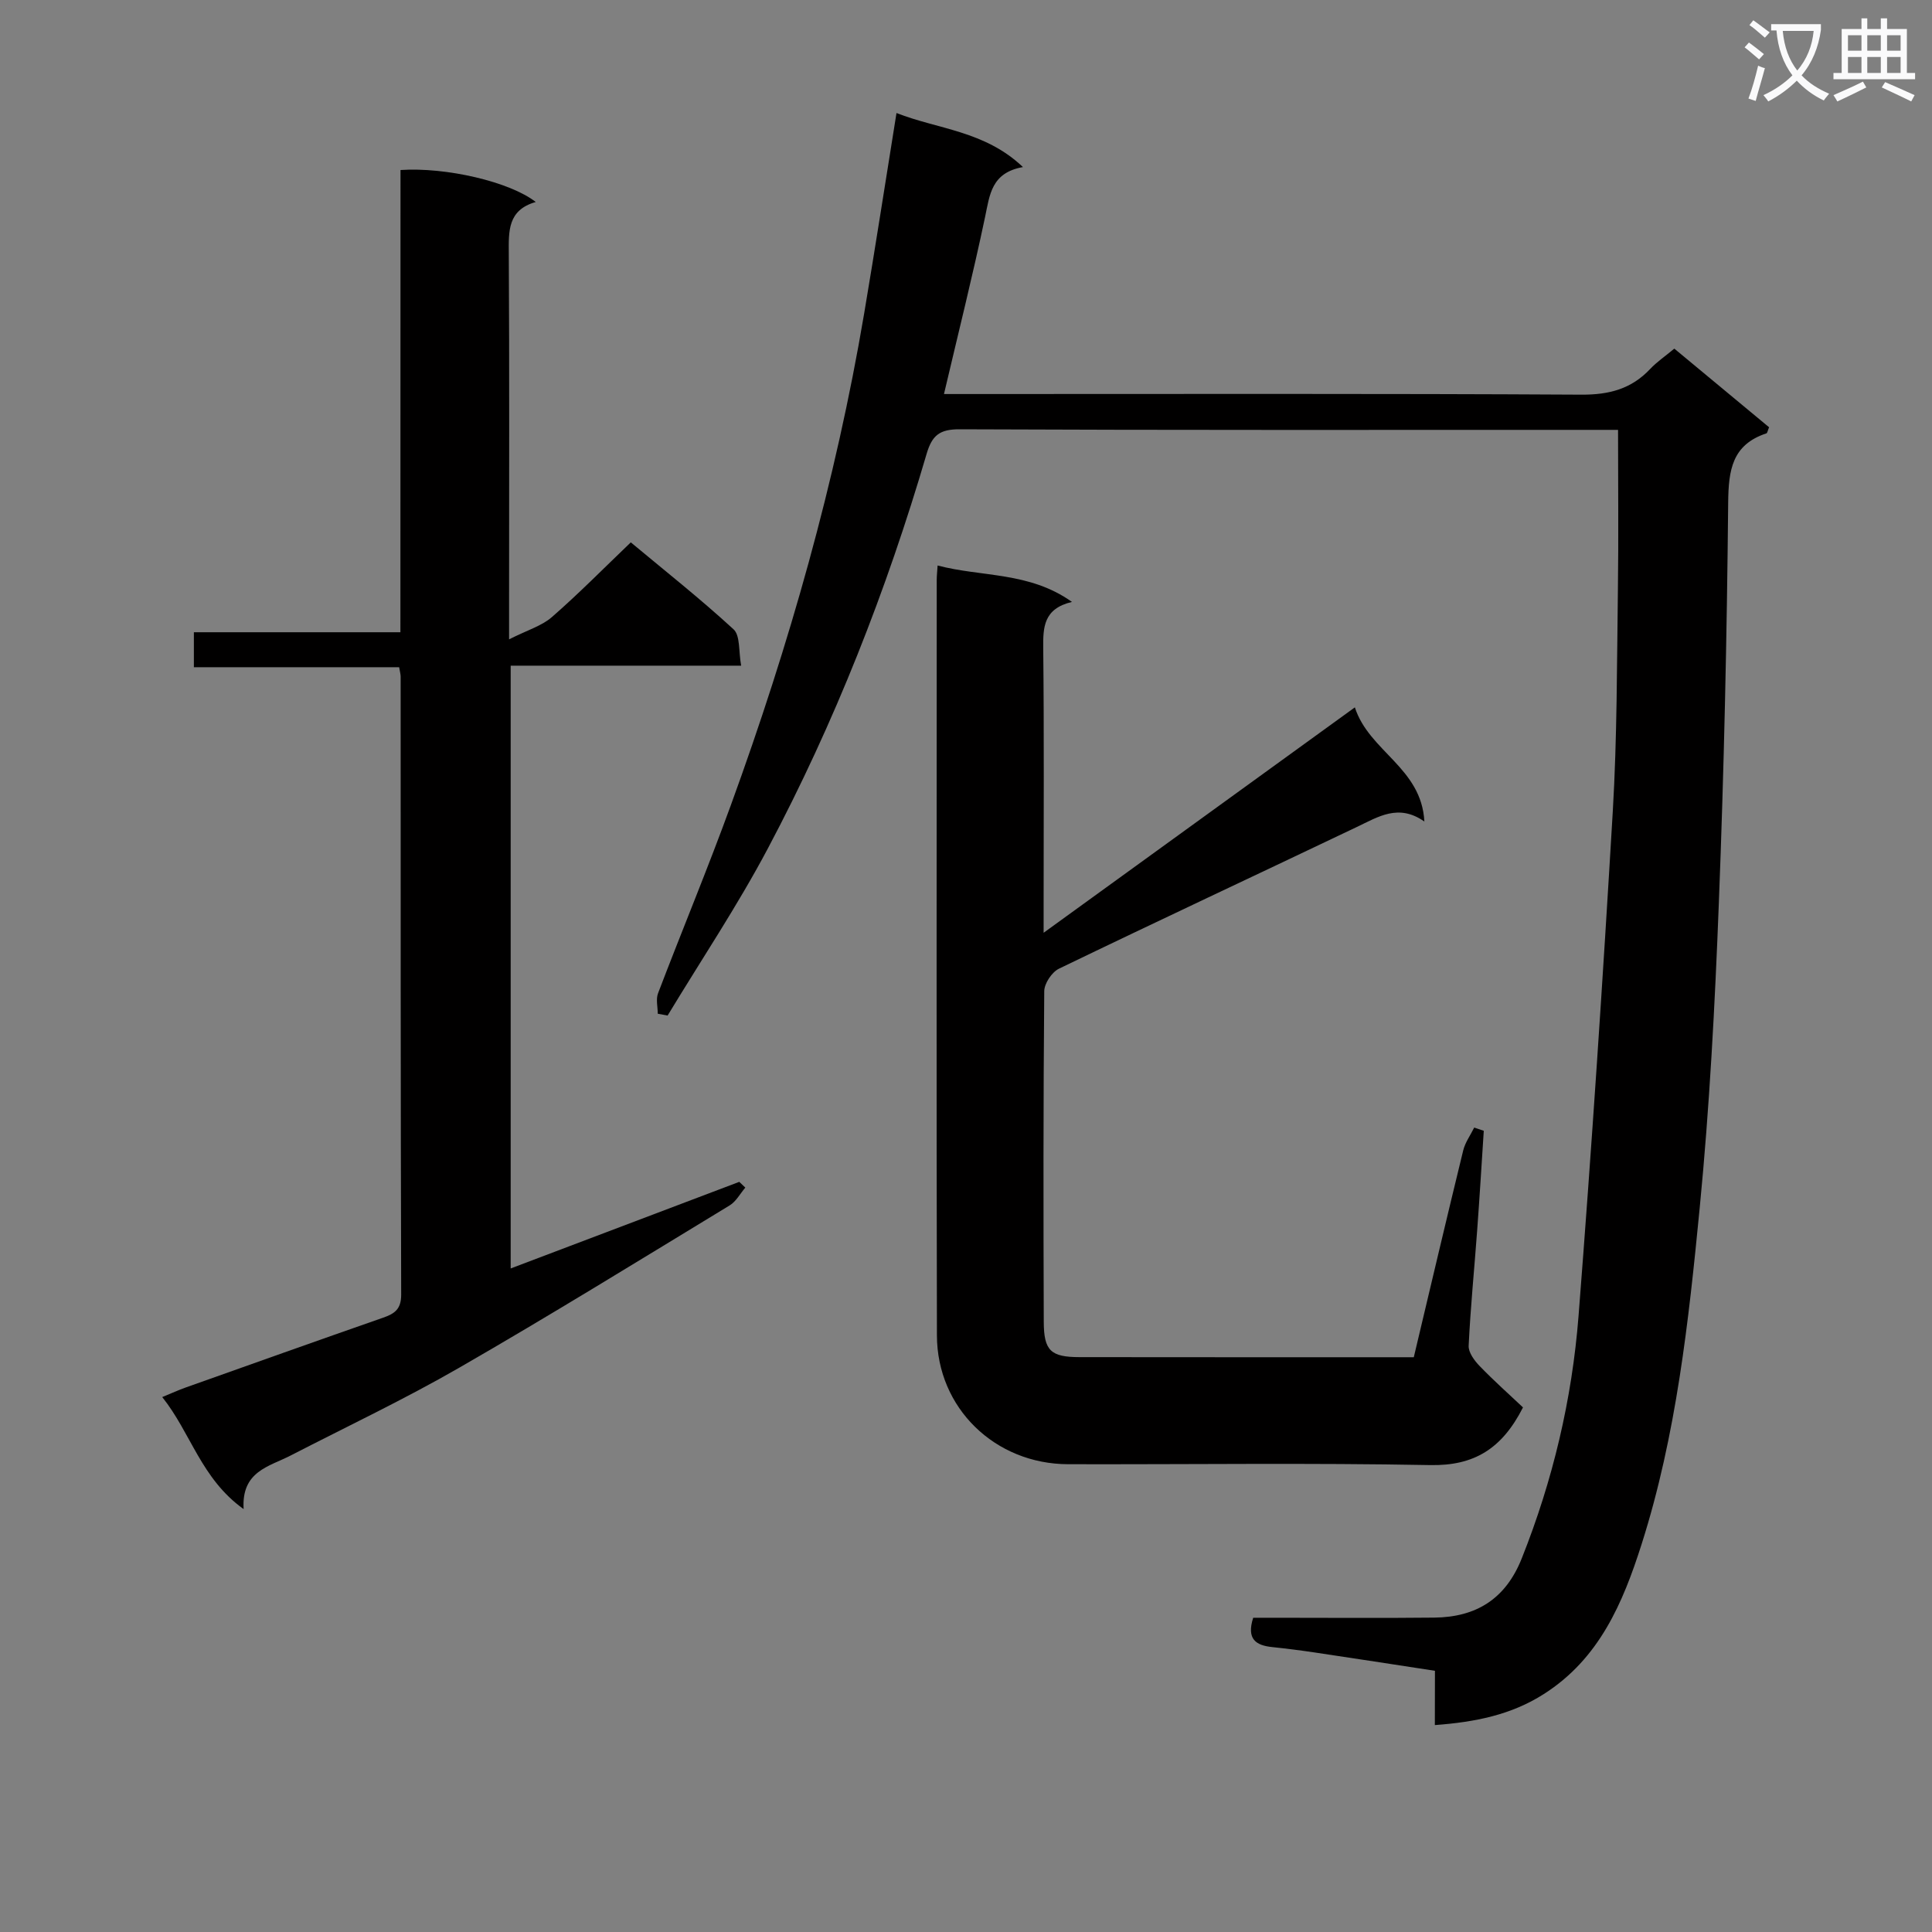
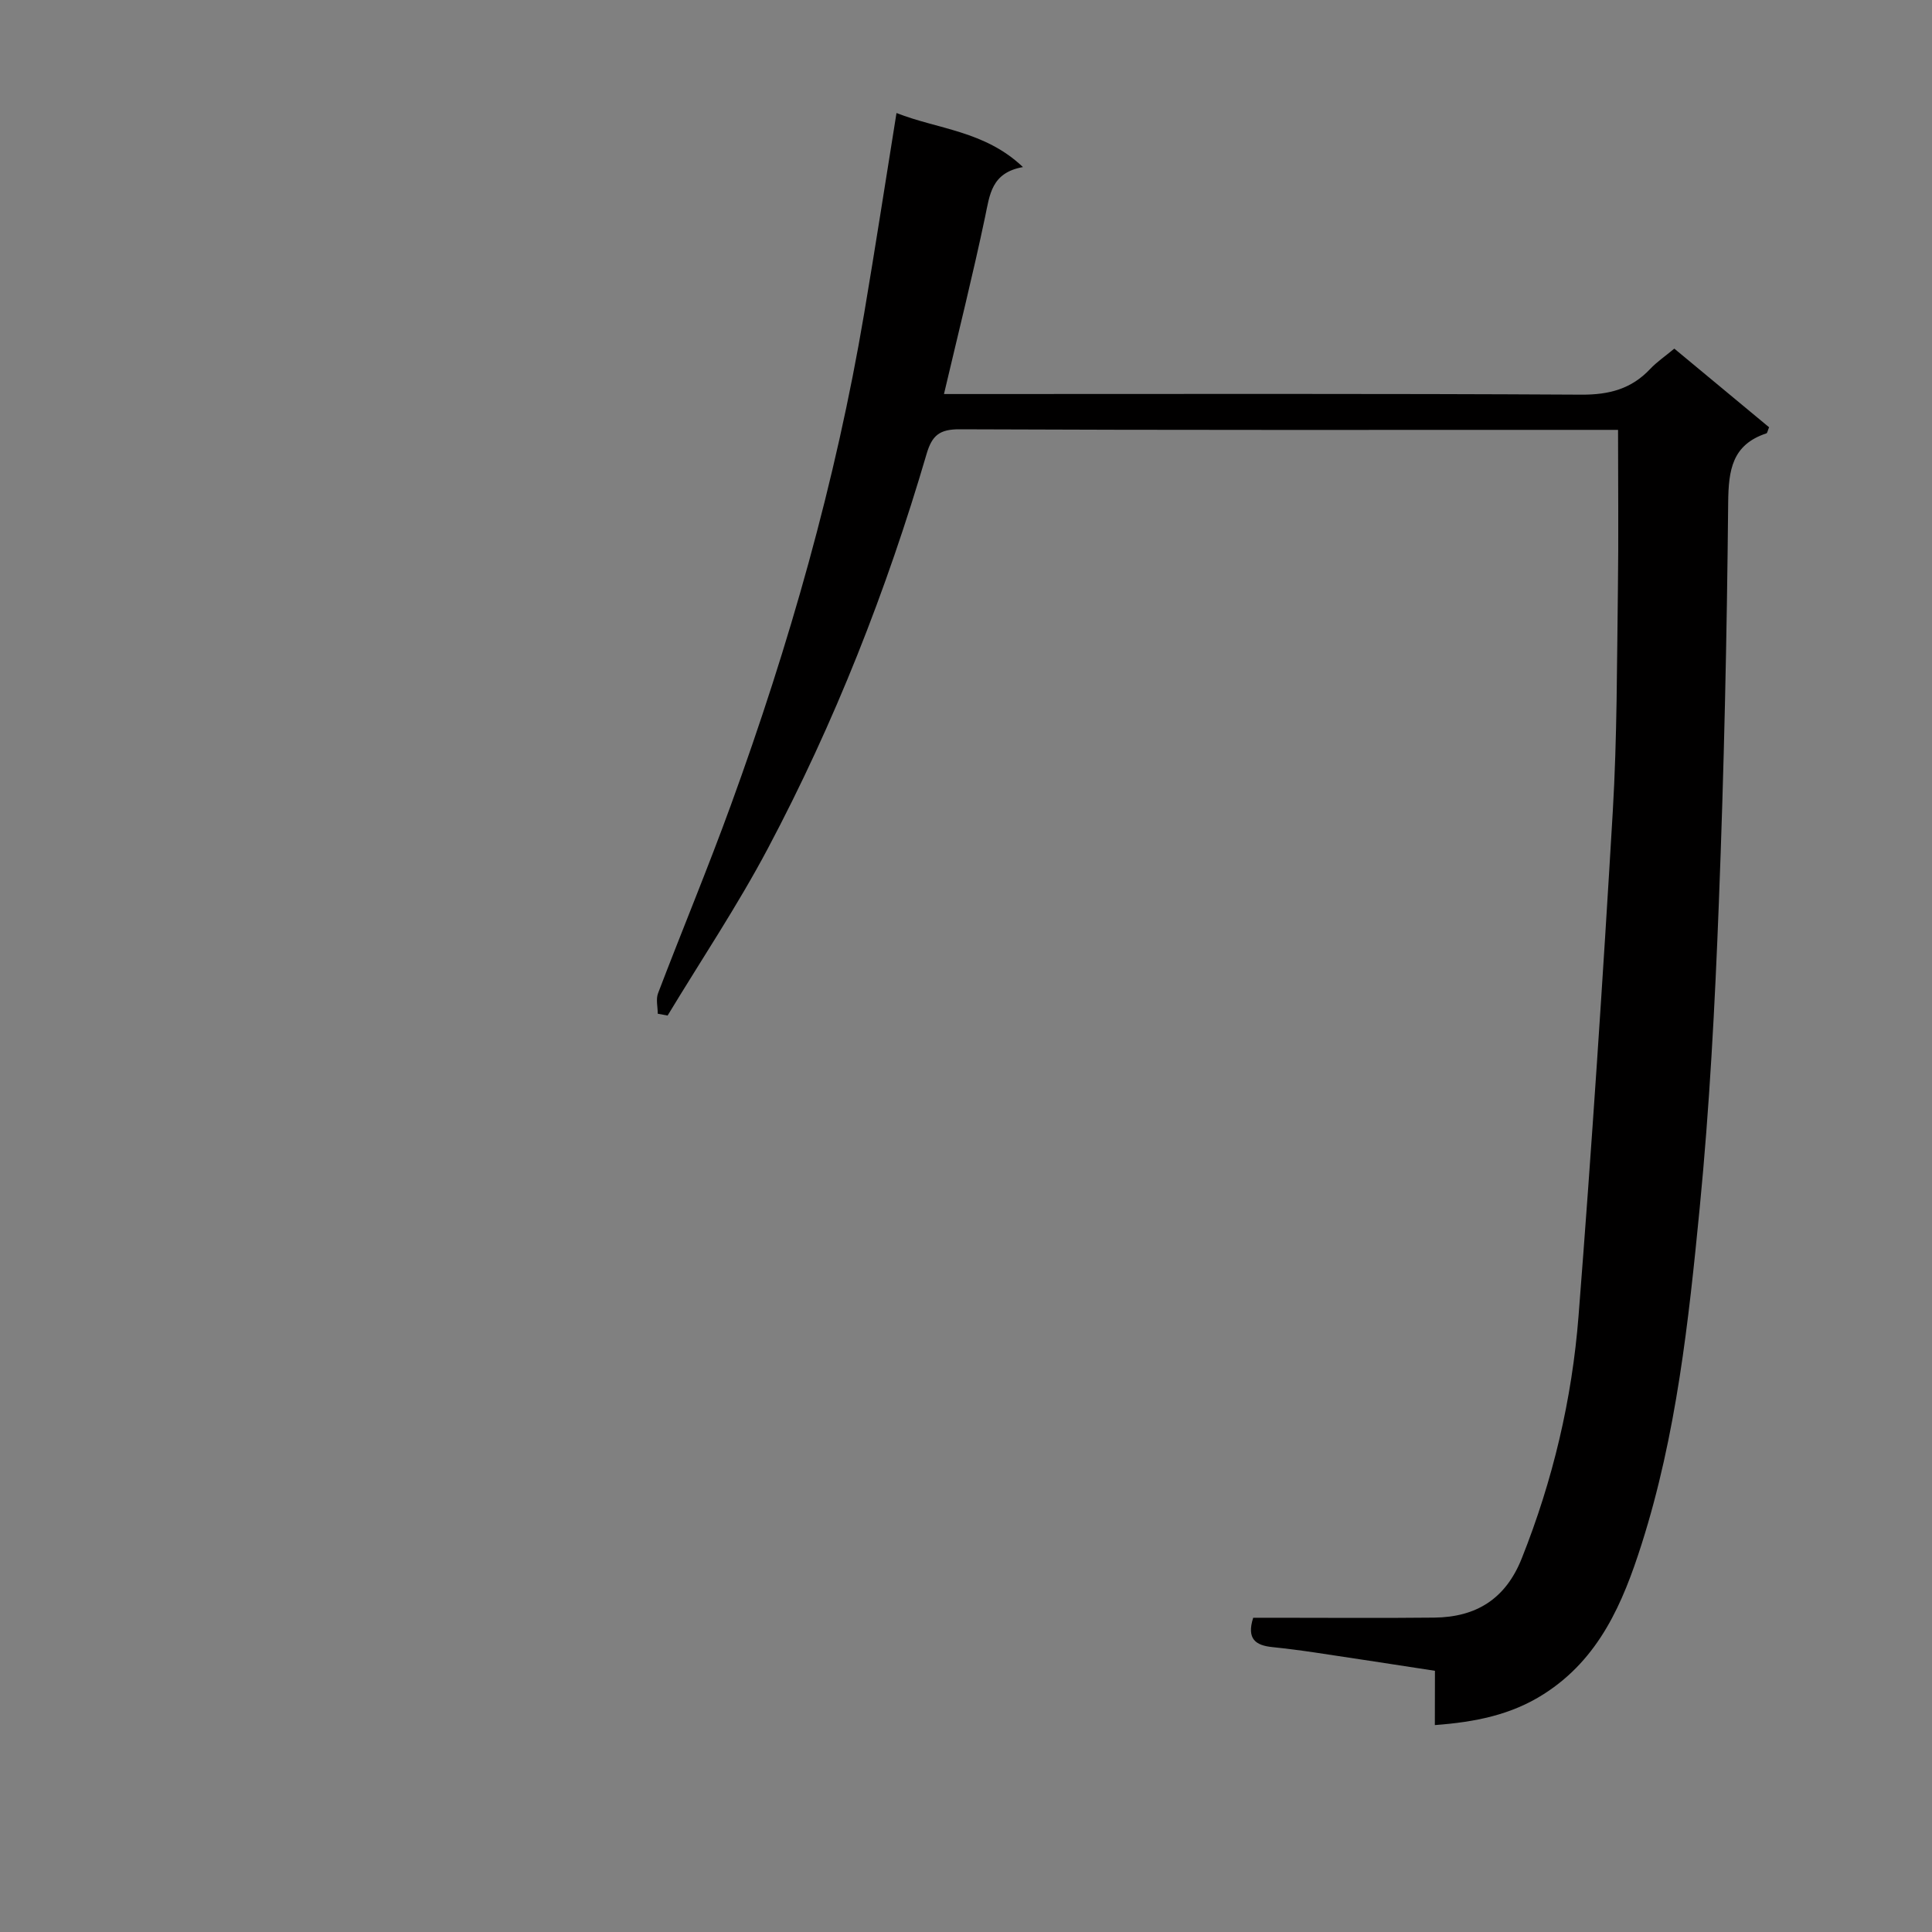
<svg xmlns="http://www.w3.org/2000/svg" enable-background="new 0 0 400 400" viewBox="0 0 400 400">
  <rect x="0" y="0" width="400" height="400" fill="#808080" stroke="none" />
-   <path d="m362.1 8.8c1.1.8 2.1 1.6 3.1 2.4l-1 1.1c-1.3-1.1-2.3-2-3-2.5zm1.9 4.8c.5.2.9.4 1.4.5-.6 2.3-1.3 4.5-1.9 6.8l-1.5-.5c.8-2.1 1.4-4.3 2-6.8zm-1-9.4c1.3.9 2.4 1.8 3.4 2.5l-1 1.1c-1.4-1.2-2.4-2.1-3.2-2.6zm3.7 2.2v-1.4h10.3v1.2c-.5 3.6-1.8 6.8-4 9.4 1.5 1.6 3.4 2.8 5.7 3.8-.3.4-.7.8-1.1 1.4-2.3-1.1-4.1-2.5-5.6-4.1-1.6 1.6-3.6 3.1-5.9 4.3-.3-.5-.7-.9-1-1.3 2.4-1.1 4.4-2.5 6-4.1-1.9-2.5-3-5.6-3.3-9.3h-1.1zm8.8 0h-6.4c.3 3.3 1.3 6 3 8.2 2-2.3 3.1-5.1 3.4-8.2z" fill="#fafafb" />
-   <path d="m385.3 3.8h1.3v2.2h2.8v-2.2h1.3v2.2h4.1v9.1h1.7v1.3h-16.9v-1.3h1.7v-9.1h4.1v-2.2zm.4 13.1.7 1.2c-1.8.9-3.8 1.9-6 2.9-.2-.4-.5-.8-.8-1.3 2.3-1 4.3-1.9 6.1-2.8zm-3.1-6.4h2.8v-3.2h-2.8zm0 4.6h2.8v-3.3h-2.8zm4-4.6h2.8v-3.2h-2.8zm0 4.6h2.8v-3.3h-2.8zm3.7 1.9c2.1.9 4.1 1.8 6.1 2.7l-.7 1.3c-2.2-1.1-4.2-2-6.1-2.9zm3.2-9.7h-2.8v3.2h2.8zm-2.8 7.8h2.8v-3.3h-2.8z" fill="#fafafb" />
  <g fill="#010000">
    <path d="m297.09 345.92c-8.49-1.3-16.65-2.57-24.81-3.78-2.95-.44-5.92-.82-8.89-1.13-3.32-.35-5.36-1.59-3.93-6.07h4.51c11 0 22 .09 33-.03 8.63-.1 14.73-3.83 18.08-12.23 6.45-16.18 10.42-32.96 11.77-50.21 2.72-34.8 5.03-69.64 7.09-104.48.9-15.28.85-30.61 1.06-45.92.15-10.8.03-21.58.03-33.07-1.31 0-3.07 0-4.83 0-43.83 0-87.66.07-131.5-.12-4.13-.02-5.7 1.26-6.82 5.07-8.29 28.29-19.05 55.65-32.86 81.69-6.29 11.87-13.81 23.1-20.77 34.62-.68-.13-1.36-.26-2.04-.38 0-1.42-.41-2.99.06-4.23 4.97-13.03 10.34-25.92 15.1-39.02 12.05-33.11 21.69-66.9 27.57-101.7 2.29-13.56 4.39-27.16 6.7-41.53 8.56 3.37 18.27 3.66 26.18 11.19-6.55 1.16-6.87 5.73-7.84 10.33-2.52 11.97-5.5 23.85-8.51 36.66h5.98c42 0 84-.11 126 .13 5.74.03 10.34-1.18 14.24-5.33 1.36-1.44 3.04-2.58 4.99-4.2 6.56 5.44 13.14 10.89 19.62 16.28-.3.71-.36 1.19-.55 1.26-7.11 2.35-7.85 7.58-7.92 14.33-.26 27.62-.86 55.25-1.93 82.86-.81 21.1-1.92 42.22-3.97 63.23-2.29 23.44-4.82 46.94-12.02 69.56-3.88 12.18-8.76 23.71-20.24 31.03-6.82 4.35-14.27 5.81-22.57 6.43.02-3.89.02-7.33.02-11.24z" />
-     <path d="m82.92 35.2c9.41-.63 22.61 2.42 28 6.62-5.84 1.67-5.61 6.05-5.58 10.72.14 23.99.06 47.98.06 71.97v7.86c3.84-1.94 6.76-2.78 8.84-4.59 5.51-4.8 10.65-10.02 16.36-15.49 6.93 5.78 14.34 11.63 21.27 18 1.42 1.3 1.03 4.58 1.58 7.53-16.22 0-31.8 0-47.72 0v124.8c15.91-6.03 31.62-11.98 47.33-17.93.42.4.83.79 1.25 1.19-1.07 1.25-1.91 2.88-3.25 3.69-18.6 11.3-37.12 22.74-55.98 33.6-11.37 6.55-23.27 12.18-34.95 18.2-4.45 2.29-10.17 3.24-9.69 11.07-8.81-6.29-10.91-15.77-16.85-23.19 1.91-.79 3.36-1.45 4.85-1.98 13.61-4.84 27.22-9.69 40.86-14.45 2.4-.84 3.77-1.75 3.76-4.8-.13-42.65-.1-85.3-.11-127.95 0-.48-.15-.95-.31-1.93-14.03 0-28.1 0-42.5 0 0-2.55 0-4.61 0-7.24h42.76c.02-32.28.02-64.01.02-95.7z" />
-     <path d="m292.71 281c3.44-14.47 6.77-28.65 10.23-42.81.41-1.67 1.5-3.16 2.28-4.74.66.22 1.32.45 1.98.67-.45 6.88-.86 13.76-1.37 20.63-.58 7.96-1.38 15.9-1.76 23.87-.07 1.38 1.19 3.09 2.28 4.21 2.93 3.04 6.1 5.85 8.97 8.56-4.36 8.59-10.15 12.11-19.19 11.94-24.98-.47-49.98-.12-74.98-.18-15.14-.03-27.14-11.63-27.17-26.67-.12-52.15-.04-104.3-.04-156.46 0-.82.1-1.64.18-2.94 9.15 2.42 18.96 1.24 27.82 7.54-5.89 1.4-6 5.23-5.95 9.65.19 17.66.08 35.32.08 52.98v5.87c21.81-15.8 42.74-30.96 64.44-46.67 2.94 9.15 13.81 12.49 14.39 23.64-5.35-3.77-9.56-.97-14.01 1.14-20.54 9.8-41.16 19.43-61.65 29.33-1.46.71-3.02 3.04-3.04 4.64-.2 22.83-.18 45.65-.1 68.48.02 6 1.47 7.29 7.41 7.3 22.82.03 45.65.02 69.2.02z" />
  </g>
</svg>